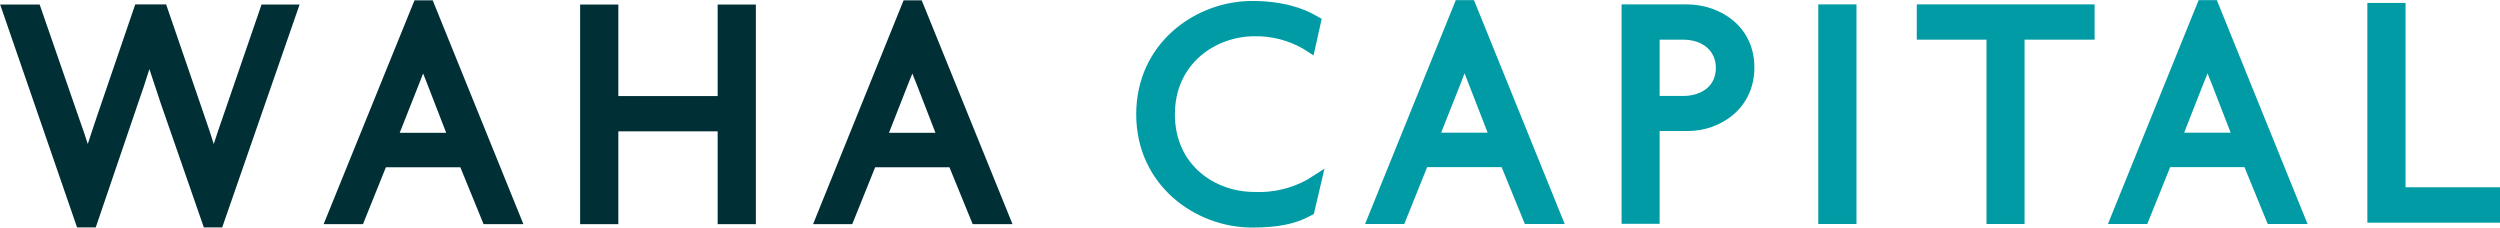
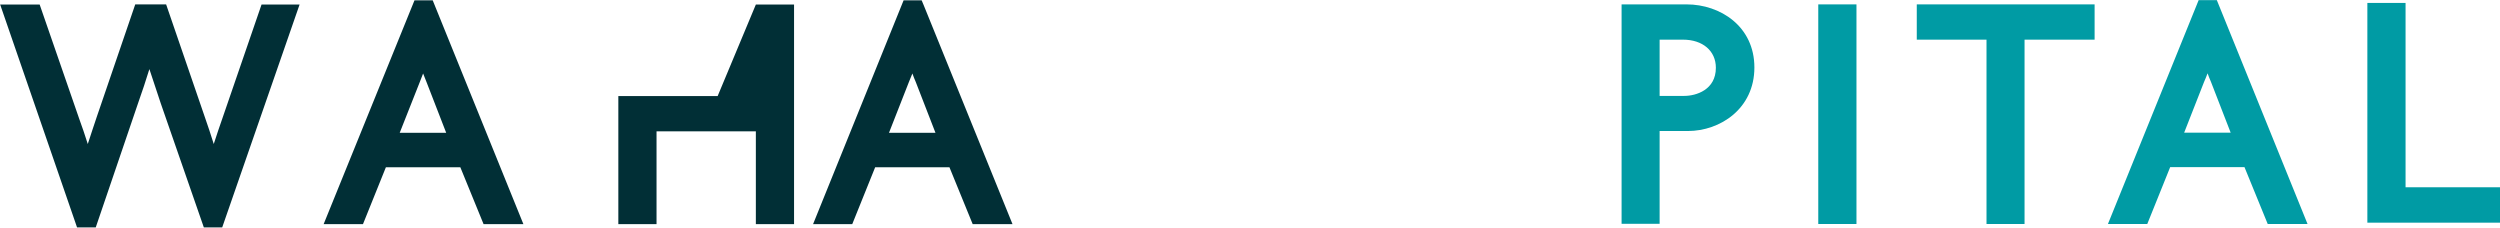
<svg xmlns="http://www.w3.org/2000/svg" version="1.2" viewBox="0 0 1538 140" width="1538" height="140">
  <title>wc-green-black-svg</title>
  <style>
		.s0 { fill: #009ba4 } 
		.s1 { fill: #012f36 } 
	</style>
-   <path id="Layer" class="s0" d="m771.8 118.1c-24.3 0-49-16.4-49-47.8 0-31.4 25.3-48 49-48 10.5-0.2 20.9 2.5 30.1 7.8l6.2 4 5-22.5-3.4-1.9c-7.1-4.2-19.8-9.1-39.4-9.1-35 0-71.3 26.1-71.3 69.7 0 43.6 36.3 69.7 71.3 69.7 15.7 0 26.8-2.2 36-7.3l2-1.1 6.5-27.8-10.7 6.8c-9.8 5.4-21 8-32.3 7.5z" />
-   <path id="Layer" fill-rule="evenodd" class="s0" d="m906.8 0.1l55.8 137.7h-24.5l-14.3-35h-45.8l-14.1 35h-24.1l55.8-137.7zm-3.7 50.4c-0.7-1.7-1.4-3.5-2.1-5.4-0.8 2.1-1.5 4-2.1 5.5l-12.3 31h28.6z" />
  <path id="Layer" fill-rule="evenodd" class="s0" d="m1363.8 0.1l55.8 137.7h-24.5l-14.3-35h-45.7l-14.1 35h-24.2l55.8-137.7zm-3.6 50.3q-1.1-2.5-2.1-5.3-1 2.7-2.2 5.4l-12.2 31.1h28.6z" />
  <path id="Layer" class="s0" d="m1179.2 24.4h42.9v113.4h23.4v-113.4h43.1v-21.7h-109.4z" />
  <path id="Layer" class="s0" d="m1479.9 115.2v-113.4h-23.5v135.2h81.6v-21.8z" />
  <path id="Layer" fill-rule="evenodd" class="s0" d="m1079.3 41.5c0 25.4-21.1 39.1-40.9 39.1h-17.4v57.1h-23.4v-135h40c20.7 0 41.7 13.5 41.7 38.8zm-43.9-17.1h-14.4v34.6h15.2c7.2 0 19.4-3.7 19.4-17.3 0-10.4-8.1-17.3-20.2-17.3z" />
  <path id="Layer" class="s0" d="m1118.6 2.7h23.5v135.1h-23.5z" />
  <path id="Layer" fill-rule="evenodd" class="s1" d="m266.2 0.2l55.8 137.7h-24.5l-14.3-35h-45.8l-14.1 35h-24.2l55.9-137.7zm-3.8 50.3c-0.7-1.6-1.4-3.4-2.1-5.3-0.8 2-1.5 3.9-2.1 5.4l-12.3 31.1h28.6z" />
  <path id="Layer" class="s1" d="m137.2 71.7c-1.9 5.5-3.9 11.2-5.7 16.9-1.8-5.8-3.7-11.5-5.6-16.9l-23.7-69h-19l-23.6 69c-1.7 5.2-3.7 10.9-5.6 16.9-1.7-5.4-3.5-10.7-5.3-15.6l-24.3-70.2h-24.3l47.3 137.1h11.5l26-76.3c2.6-7.4 4.9-14.2 7-21.1 2.2 6.7 4.5 13.7 7 21.1l26.5 76.3h11.3l47.6-137.1h-23.4z" />
  <path id="Layer" fill-rule="evenodd" class="s1" d="m568.3 3.3l54.6 134.6h-24.5l-14.3-35h-45.7l-14.1 35h-24.1l55.7-137.7h11.1zm-4.9 47.2q-1.1-2.5-2.1-5.3c-0.7 1.8-1.4 3.6-2.2 5.4l-12.2 31.1h28.6z" />
-   <path id="Layer" class="s1" d="m441.5 59.1h-61.1v-56.3h-23.5v135.1h23.5v-57.1h61.1v57.1h23.5v-135.1h-23.5z" />
+   <path id="Layer" class="s1" d="m441.5 59.1h-61.1v-56.3v135.1h23.5v-57.1h61.1v57.1h23.5v-135.1h-23.5z" />
</svg>